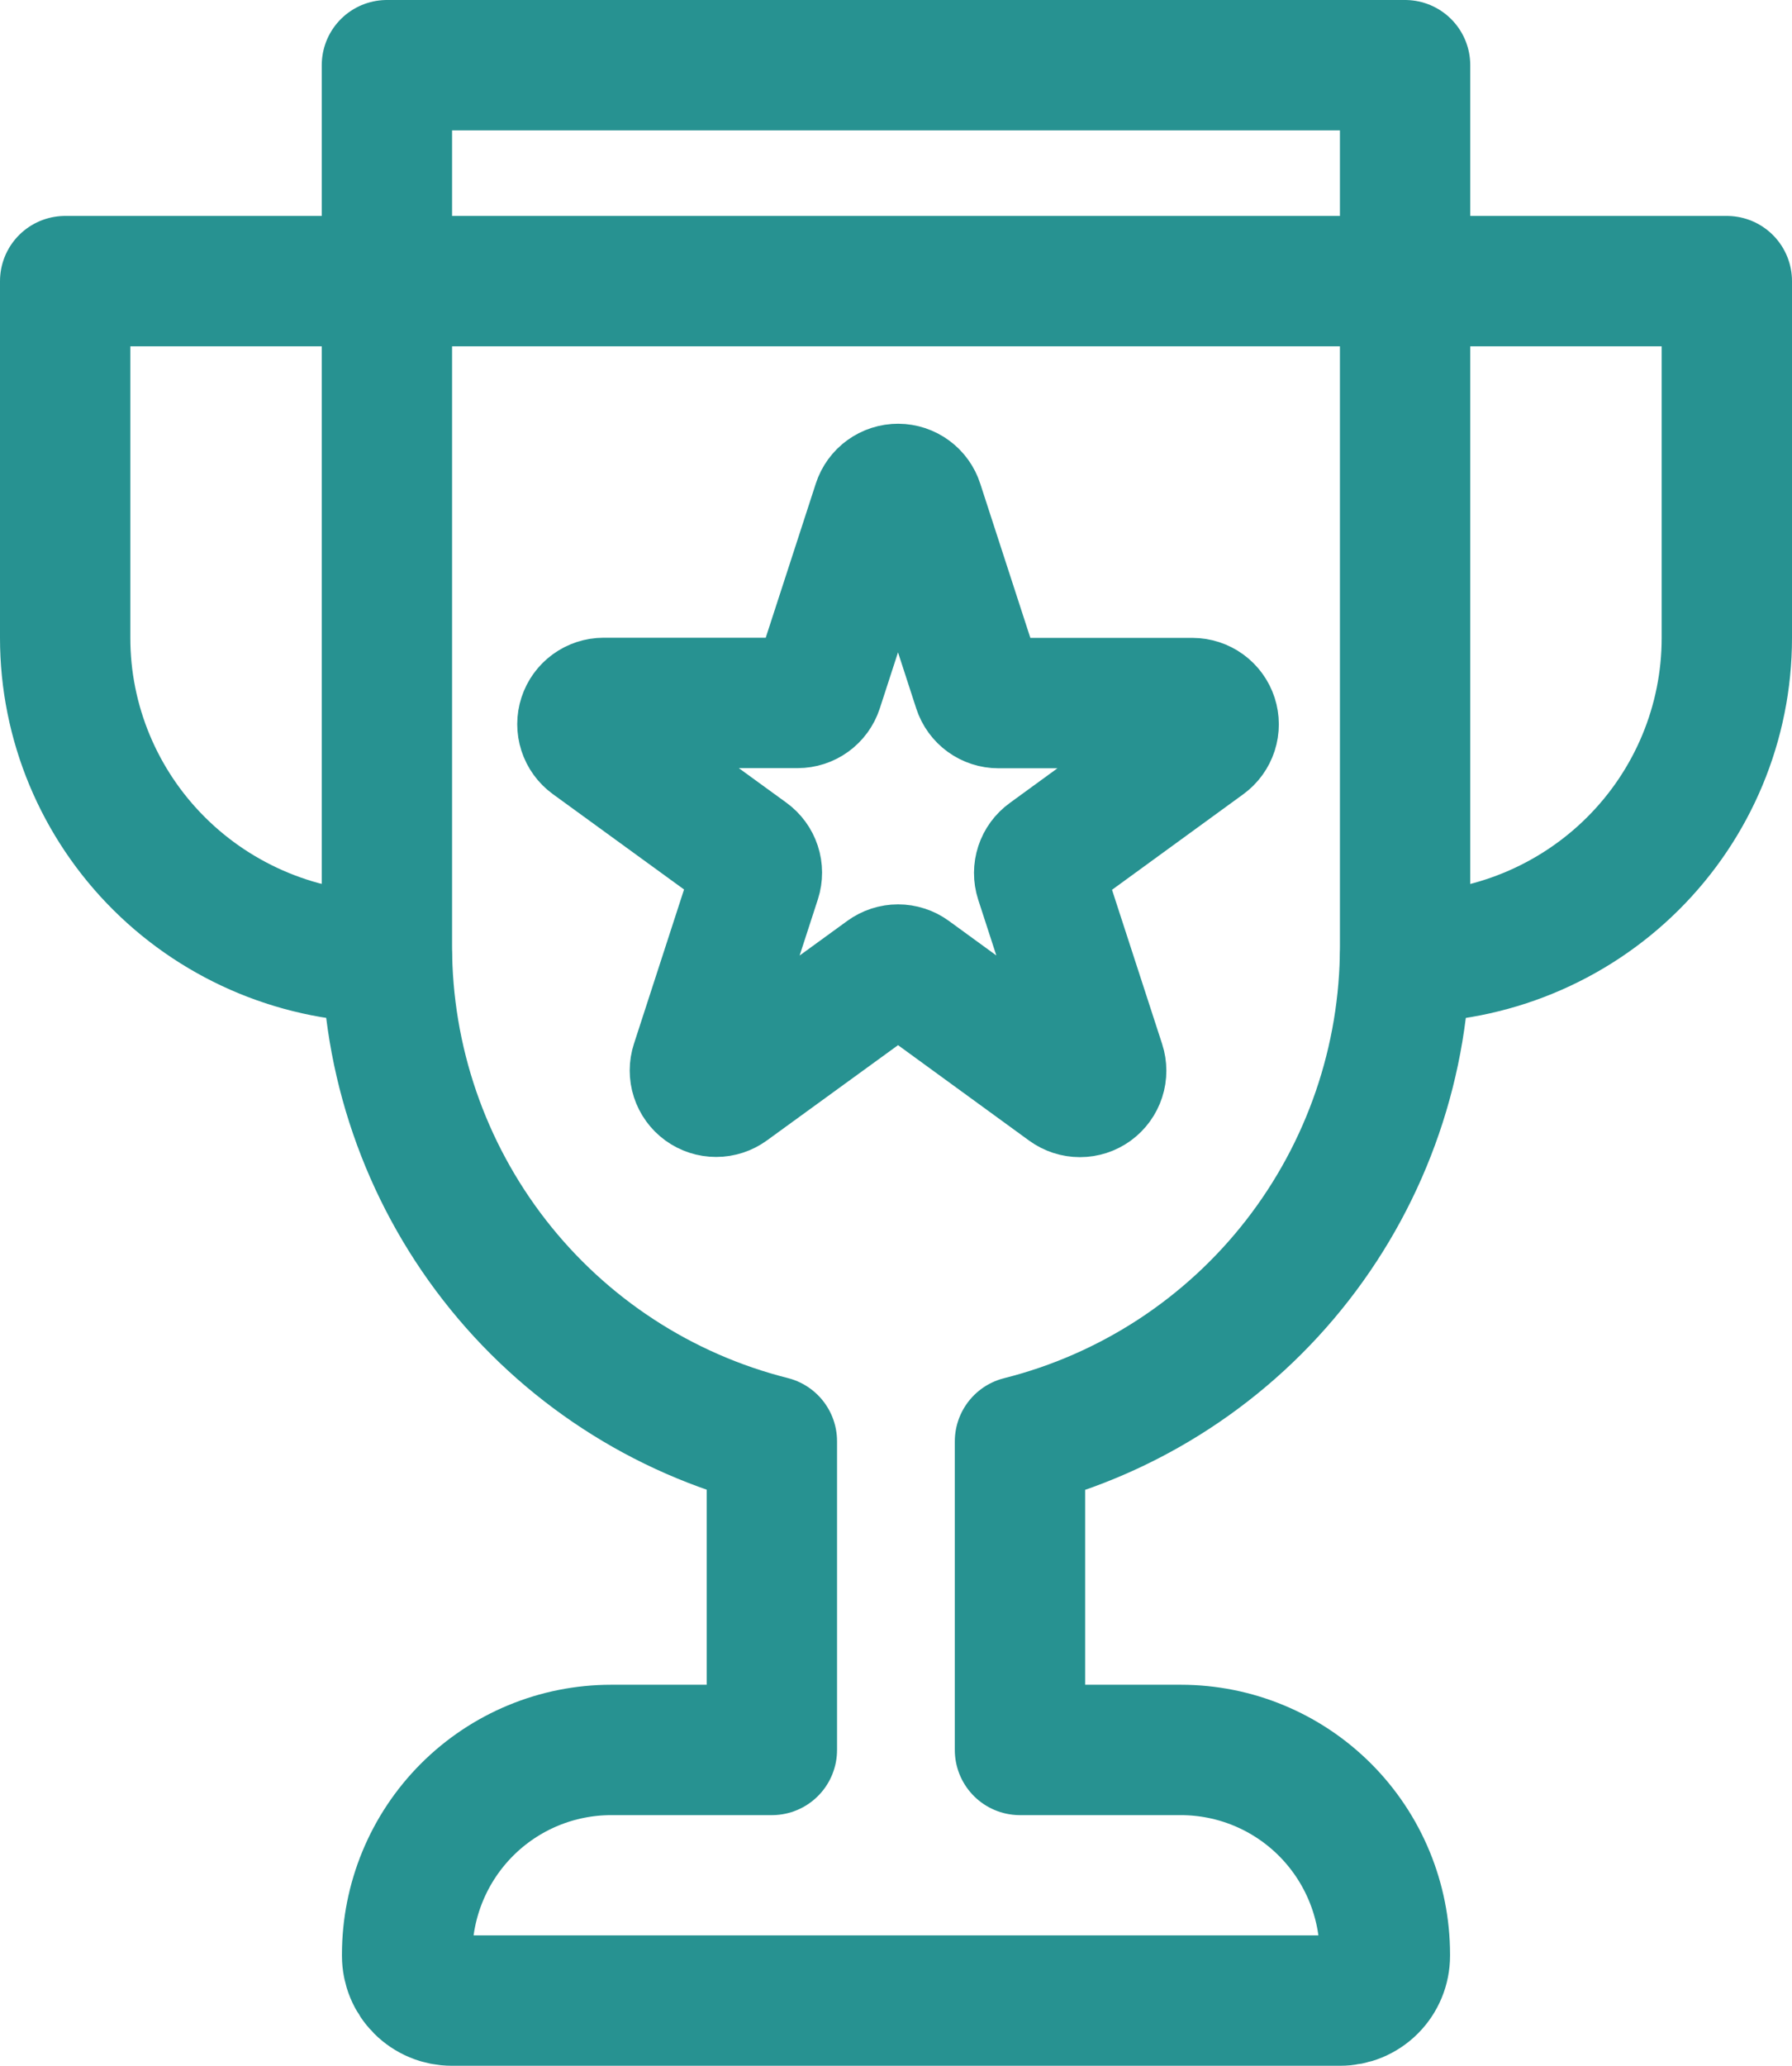
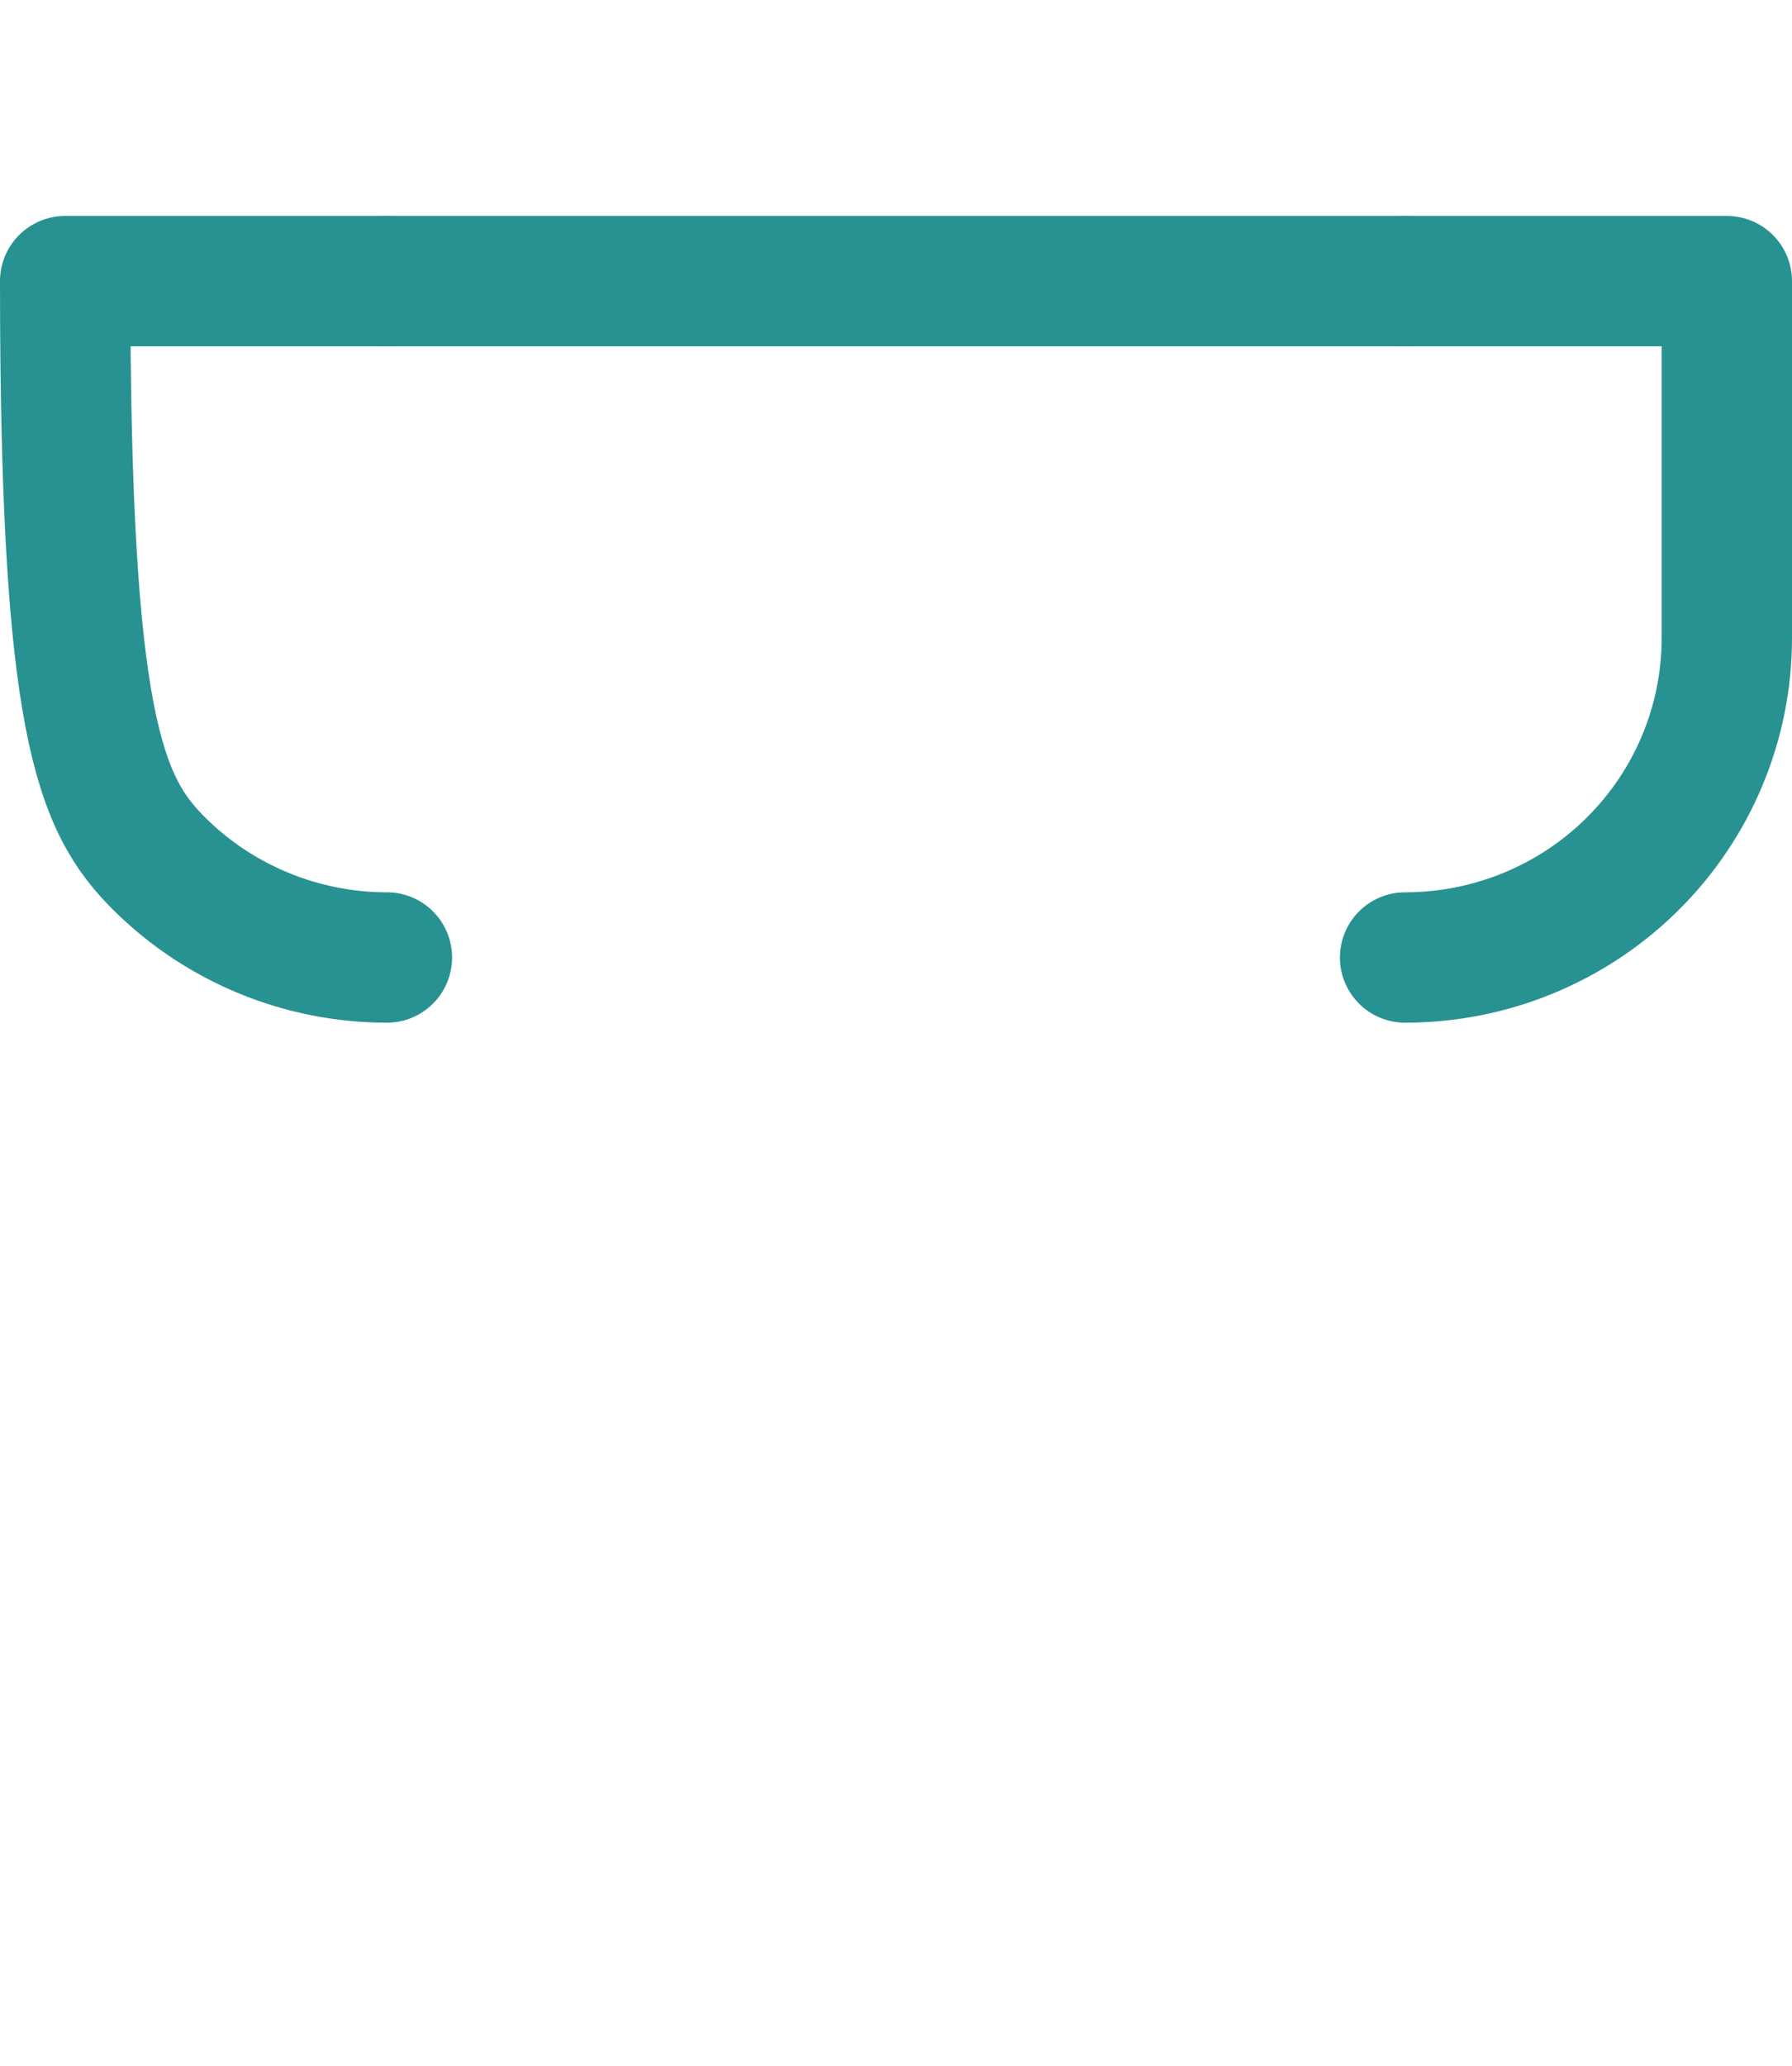
<svg xmlns="http://www.w3.org/2000/svg" width="440" height="507" viewBox="0 0 440 507" fill="none">
-   <path d="M95 69H16V156.592C16 177.38 24.322 197.318 39.136 212.021C53.95 226.725 74.044 234.99 95 235" stroke="#279291" stroke-width="32" stroke-linecap="round" stroke-linejoin="round" />
+   <path d="M95 69H16C16 177.38 24.322 197.318 39.136 212.021C53.95 226.725 74.044 234.99 95 235" stroke="#279291" stroke-width="32" stroke-linecap="round" stroke-linejoin="round" />
  <path d="M345 69H424V156.592C424 177.387 415.677 197.33 400.861 212.035C386.046 226.739 365.952 235 345 235" stroke="#279291" stroke-width="32" stroke-linecap="round" stroke-linejoin="round" />
-   <path d="M345 232.309V16H95V232.309C95.01 260.204 104.314 287.298 121.437 309.293C138.56 331.289 162.522 346.927 189.523 353.729V429.487H150.067C136.778 429.487 124.034 434.776 114.637 444.191C105.241 453.606 99.962 466.375 99.962 479.69V480.005C99.962 481.45 100.246 482.88 100.798 484.215C101.35 485.55 102.159 486.762 103.179 487.783C104.199 488.804 105.41 489.614 106.742 490.166C108.075 490.718 109.503 491.001 110.945 491H329.055C330.497 491.001 331.925 490.718 333.258 490.166C334.59 489.614 335.801 488.804 336.821 487.783C337.841 486.762 338.65 485.55 339.202 484.215C339.754 482.88 340.038 481.45 340.038 480.005V479.69C340.038 466.375 334.759 453.606 325.363 444.191C315.966 434.776 303.222 429.487 289.933 429.487H250.439V353.767C277.453 346.971 301.428 331.33 318.559 309.326C335.691 287.322 344.996 260.216 345 232.309Z" stroke="#279291" stroke-width="32" stroke-linecap="round" stroke-linejoin="round" />
-   <path d="M225.467 123.643L240.195 168.96C240.536 170.006 241.199 170.917 242.089 171.564C242.98 172.21 244.052 172.558 245.152 172.558H292.8C293.899 172.561 294.968 172.912 295.856 173.559C296.744 174.206 297.405 175.117 297.745 176.162C298.084 177.207 298.085 178.332 297.747 179.378C297.409 180.423 296.749 181.335 295.862 181.983L257.315 210.039C256.421 210.684 255.754 211.595 255.411 212.642C255.067 213.689 255.063 214.818 255.401 215.866L270.129 261.175C270.469 262.222 270.469 263.351 270.128 264.398C269.787 265.446 269.124 266.358 268.232 267.005C267.34 267.652 266.267 268.001 265.165 268C264.064 267.999 262.991 267.65 262.1 267.002L223.572 238.956C222.683 238.307 221.61 237.958 220.51 237.958C219.409 237.958 218.337 238.307 217.447 238.956L178.9 266.954C178.009 267.602 176.936 267.952 175.835 267.952C174.733 267.953 173.659 267.605 172.768 266.958C171.876 266.31 171.213 265.398 170.872 264.35C170.531 263.303 170.531 262.174 170.871 261.127L185.599 215.78C185.937 214.731 185.933 213.603 185.589 212.556C185.246 211.509 184.579 210.598 183.685 209.953L145.138 181.945C144.251 181.297 143.591 180.385 143.253 179.34C142.915 178.294 142.916 177.169 143.255 176.124C143.595 175.079 144.256 174.168 145.144 173.52C146.032 172.873 147.101 172.523 148.2 172.52H195.848C196.948 172.52 198.02 172.172 198.911 171.525C199.801 170.879 200.464 169.968 200.805 168.922L215.533 123.604C215.875 122.554 216.541 121.638 217.436 120.99C218.331 120.343 219.409 119.996 220.514 120C221.619 120.004 222.694 120.359 223.584 121.014C224.474 121.669 225.134 122.589 225.467 123.643Z" stroke="#279291" stroke-width="32" stroke-linecap="round" stroke-linejoin="round" />
  <path d="M95 69H345" stroke="#279291" stroke-width="32" stroke-linecap="round" stroke-linejoin="round" />
</svg>